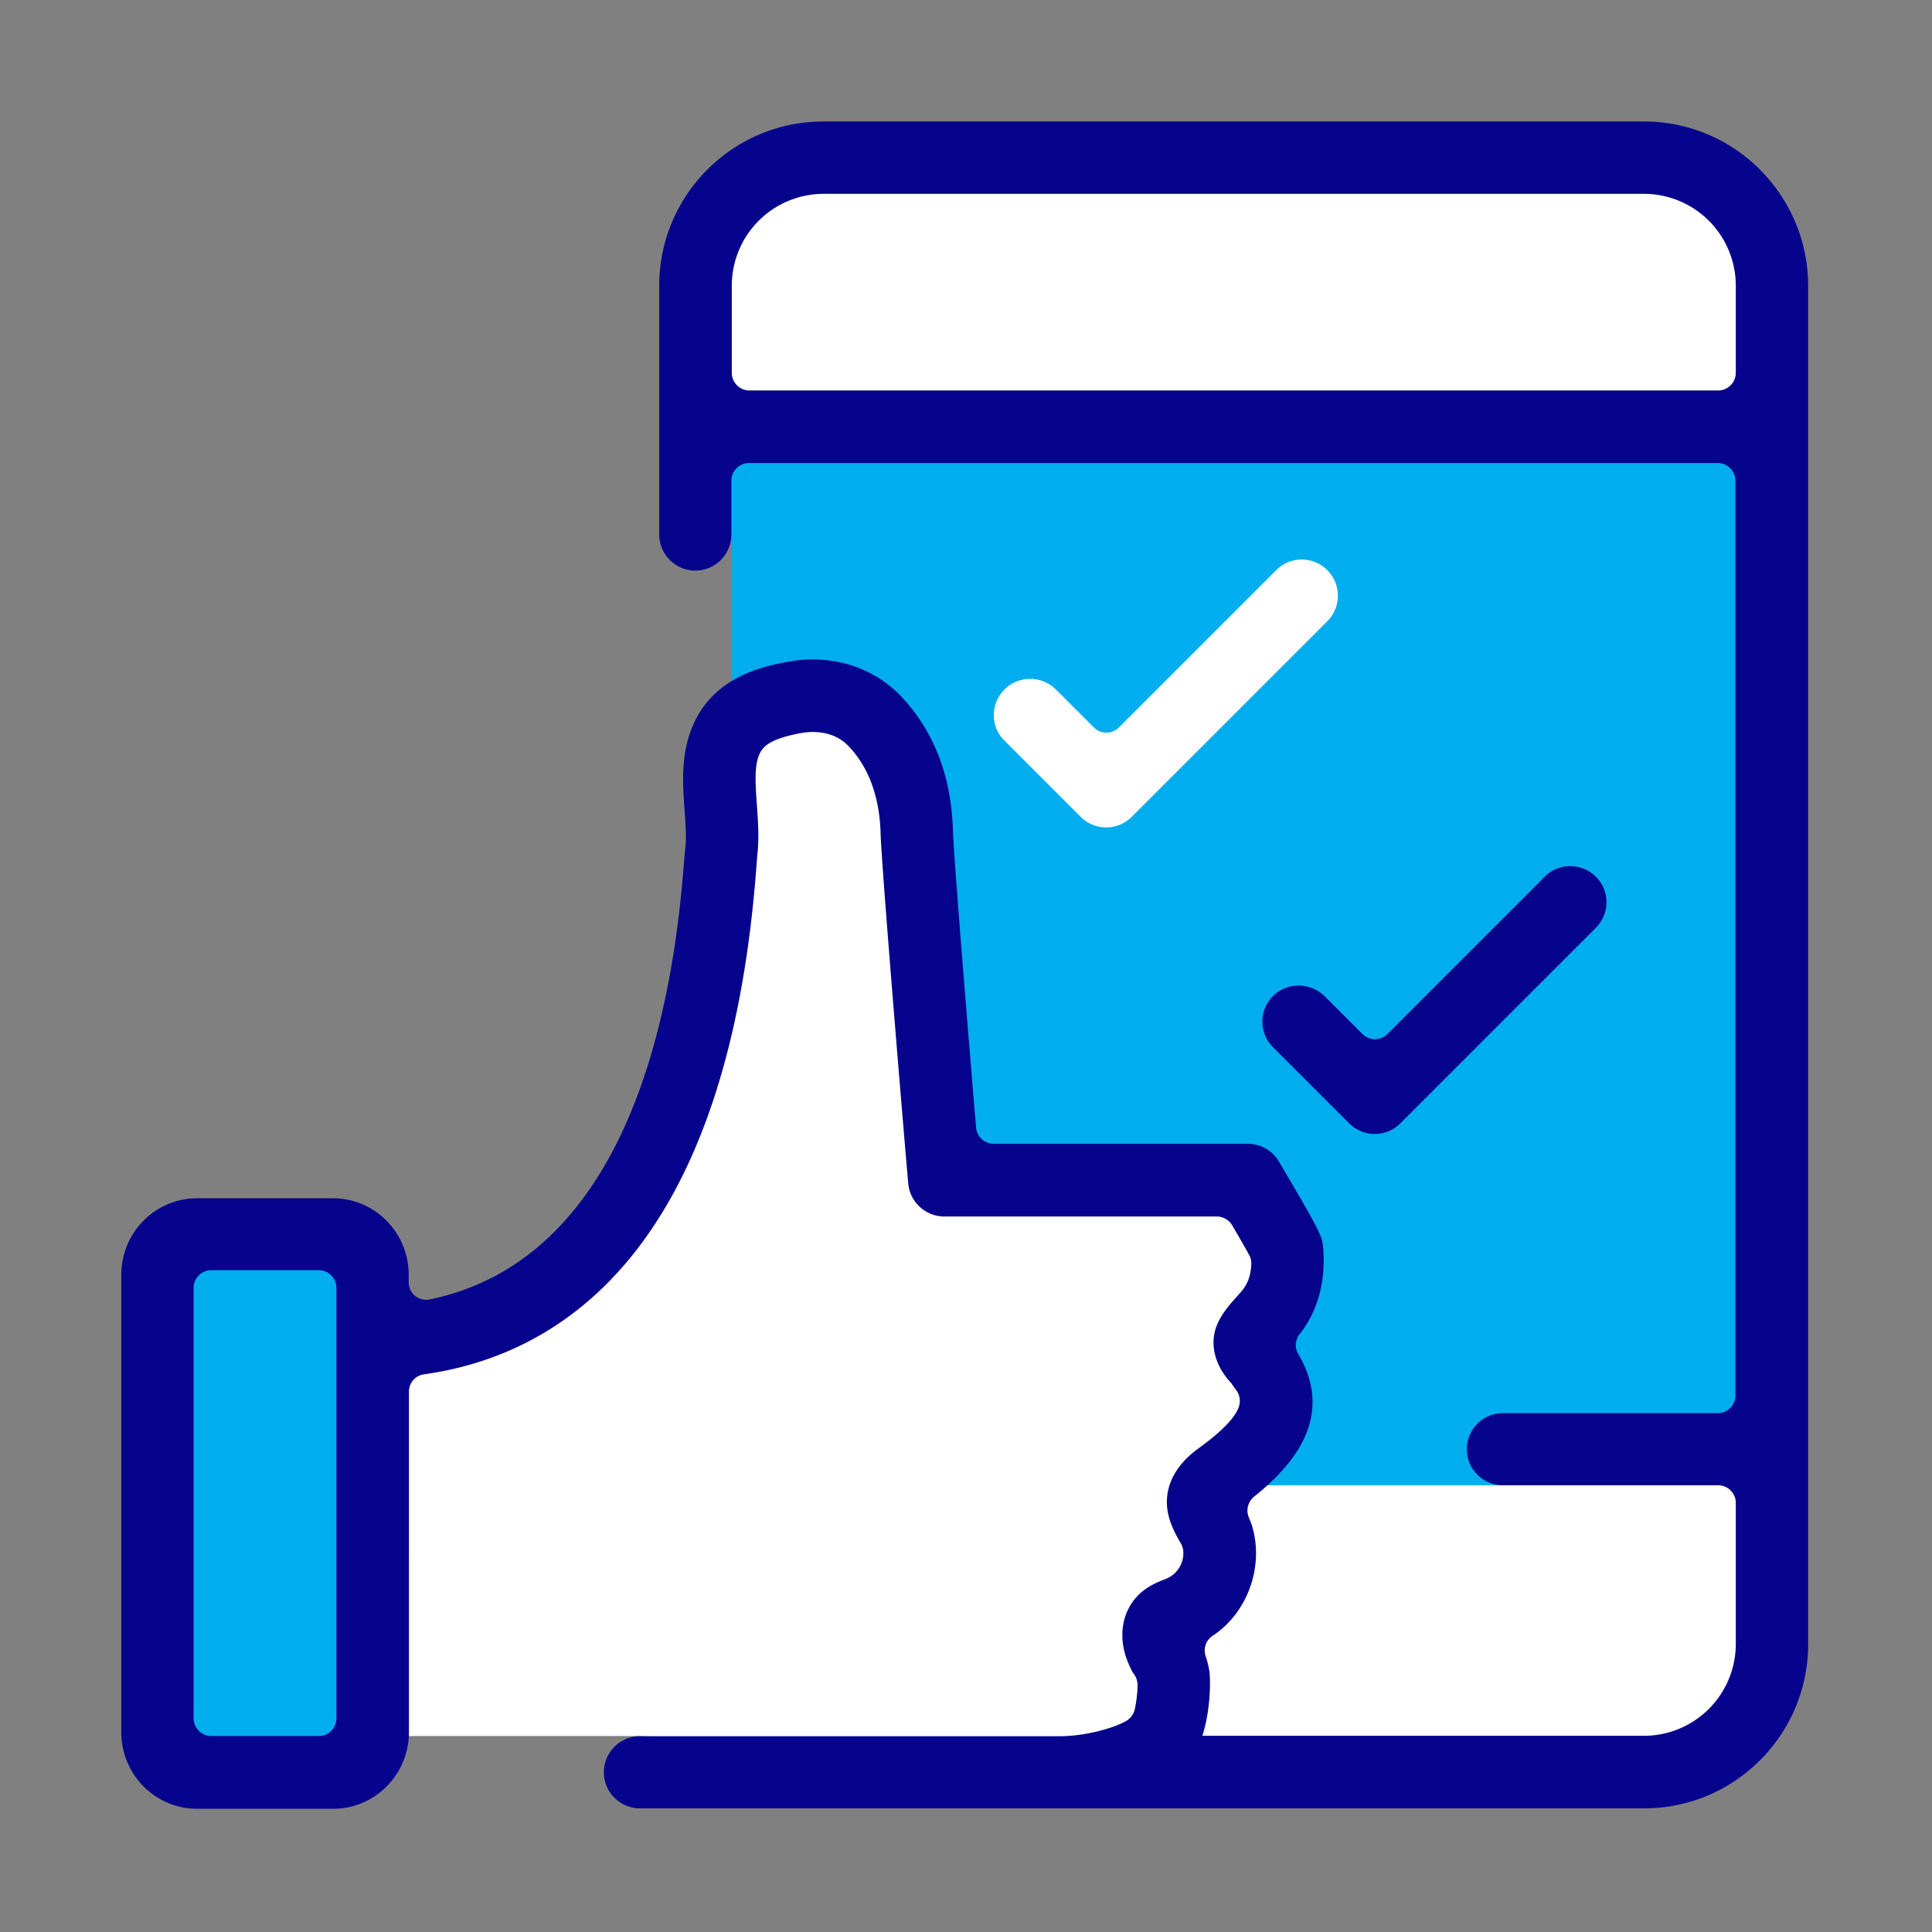
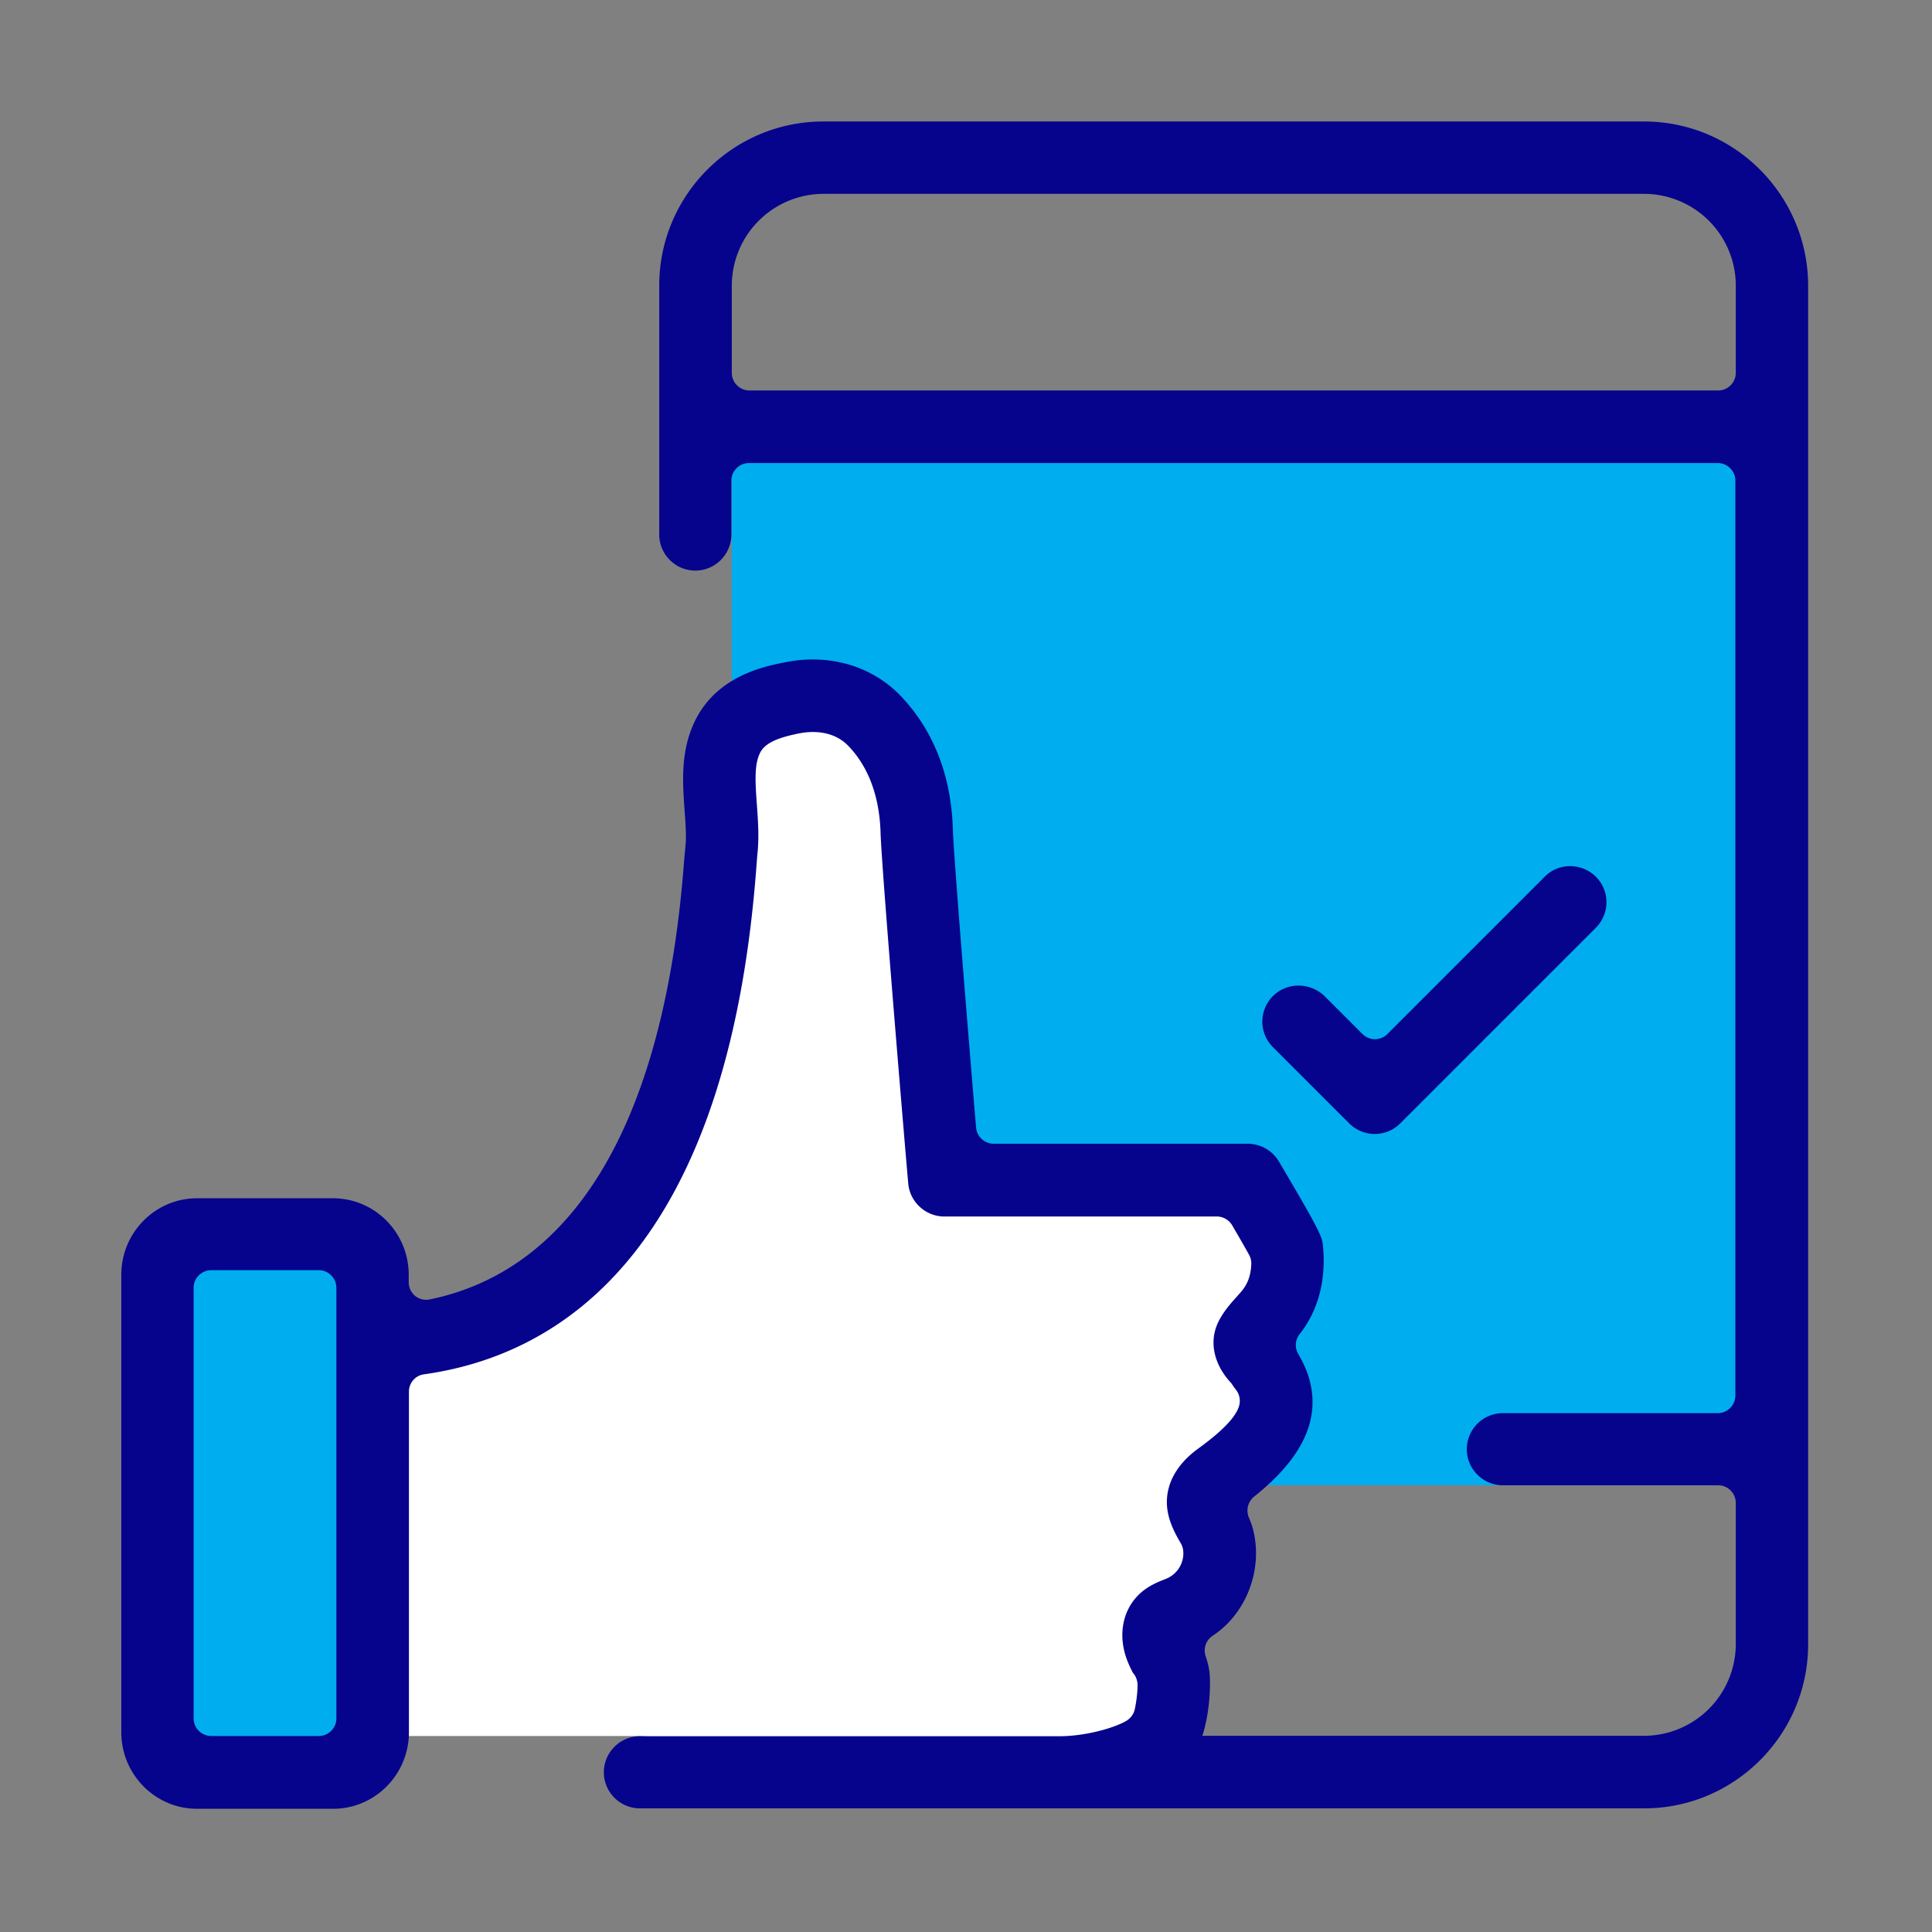
<svg xmlns="http://www.w3.org/2000/svg" version="1.1" id="Vrstva_1" x="0" y="0" viewBox="0 0 90 90" style="enable-background:new 0 0 90 90" xml:space="preserve">
  <rect x="0" y="0" width="90" height="90" fill="#808080" stroke="none" />
  <style>.st0{fill:#fff}.st2{fill:#06038d}</style>
-   <path class="st0" d="M81.7 65.76H40.52v13.18h12.02v1.93h29.15v-1.93h.01zM33.65 8.62h48.21v10.66H33.65z" />
  <path d="M34.08 20.89H81.7v48.3H34.08zM7.84 57.95h9.29v24.11H7.84z" style="fill:#00adee" />
  <path class="st0" d="M29.81 80.87H18.25V63.23l7.66-2.68 6.85-13.32 1.32-13.84 4.85-.67 3.43 3.2 1.56 13.03 1.02 5.73 13.27.29 1.93 3.72-6.86 23.37z" />
  <path class="st2" d="M76.59 5.66H38.35c-4.21 0-7.64 3.43-7.64 7.64v11.6c0 .93.76 1.68 1.68 1.68.93 0 1.68-.76 1.68-1.68v-2.51c0-.45.37-.82.82-.82h45.13c.45 0 .82.37.82.82v42.62c0 .45-.37.82-.82.82H70.01c-.93 0-1.68.76-1.68 1.68 0 .93.76 1.68 1.68 1.68h10.03c.45 0 .82.37.82.82v6.58a4.28 4.28 0 0 1-4.27 4.27H56.01c.37-1.14.39-2.49.33-2.98-.03-.23-.09-.47-.17-.71-.13-.36 0-.76.32-.97 1.6-1.05 2.38-3.16 1.86-5.03-.04-.15-.1-.3-.17-.47a.837.837 0 0 1 .24-.98c2.28-1.82 3.12-3.64 2.55-5.55-.09-.31-.26-.7-.5-1.11a.818.818 0 0 1 .07-.91c.87-1.1 1.24-2.52 1.09-4.1-.04-.41-.06-.58-2.06-3.95-.3-.51-.86-.82-1.45-.82H46.29c-.43 0-.78-.33-.82-.75-.25-2.95-1.05-12.67-1.08-13.86-.04-1.39-.31-2.68-.81-3.81a8.35 8.35 0 0 0-1.65-2.47c-1.05-1.08-2.5-1.67-4.08-1.67-.43 0-.87.05-1.31.14-.96.19-3.22.64-4.22 2.84-.62 1.36-.52 2.78-.43 4.04.05.67.09 1.23.04 1.69-.01.12-.03.3-.05.56l-.01.09c-.89 11.96-4.98 19.03-11.84 20.45-.06.01-.11.02-.17.02-.19 0-.37-.06-.52-.18a.832.832 0 0 1-.3-.64v-.34c0-1.97-1.58-3.57-3.53-3.57H9.18c-1.95 0-3.53 1.6-3.53 3.57v21.3c0 1.97 1.58 3.57 3.53 3.57h6.34c1.95 0 3.53-1.6 3.53-3.57V64.83c0-.41.3-.76.71-.81 6.33-.89 14.15-5.73 15.48-23.7l.04-.51c.09-.79.03-1.59-.02-2.3-.08-1.07-.12-1.86.12-2.38.19-.46.72-.74 1.82-.96.15-.03.39-.07.66-.07.68 0 1.25.22 1.66.65.41.42.73.92.97 1.47.32.74.5 1.6.53 2.56.04 1.62 1.23 15.75 1.29 16.35.07.86.81 1.54 1.68 1.54h12.7c.29 0 .56.16.71.41.32.55.61 1.05.79 1.38.07.13.11.29.1.44-.03.66-.26 1.02-.46 1.26l-.22.25c-.26.29-.58.64-.83 1.12-.56 1.09-.09 2.18.53 2.85a.7.7 0 0 1 .08.1c.07.11.16.23.2.28.15.2.2.46.14.7-.13.52-.76 1.18-1.87 1.99-.26.19-1.05.76-1.37 1.71-.36 1.1.08 1.99.52 2.74.04.07.07.15.09.23.1.44-.09 1.06-.66 1.36-.03.02-.07.03-.1.05-.31.12-.78.29-1.2.66-.82.73-1.07 1.89-.67 3.04.08.23.19.46.3.68.13.14.21.33.22.54.01.31-.05.81-.13 1.17-.05.23-.2.42-.4.54-.61.35-1.94.71-3.11.71H29.81c-.93 0-1.68.76-1.68 1.68 0 .93.76 1.68 1.68 1.68h46.78c4.21 0 7.64-3.43 7.64-7.64V13.3c-.01-4.21-3.43-7.64-7.64-7.64zM15.67 80.05c0 .45-.37.82-.82.82H9.84c-.45 0-.82-.37-.82-.82V59.99c0-.45.37-.82.82-.82h5.01c.45 0 .82.37.82.82v20.06zm65.19-62.68c0 .45-.37.82-.82.82H34.91c-.45 0-.82-.37-.82-.82V13.3a4.28 4.28 0 0 1 4.27-4.27h38.23a4.28 4.28 0 0 1 4.27 4.27v4.07z" />
-   <path class="st0" d="M46.79 32.12c-.66.66-.66 1.73 0 2.38l3.55 3.55c.66.66 1.73.66 2.38 0l9.11-9.11c.66-.66.66-1.73 0-2.38-.66-.66-1.73-.66-2.38 0l-7.33 7.33a.82.82 0 0 1-1.16 0l-1.77-1.77c-.67-.66-1.74-.66-2.4 0z" />
  <path class="st2" d="M59.3 46.4c-.66.66-.66 1.73 0 2.38l3.55 3.55c.66.66 1.73.66 2.38 0l9.11-9.11c.66-.66.66-1.73 0-2.38s-1.73-.66-2.38 0l-7.33 7.33a.82.82 0 0 1-1.16 0L61.7 46.4c-.68-.65-1.75-.65-2.4 0z" />
</svg>